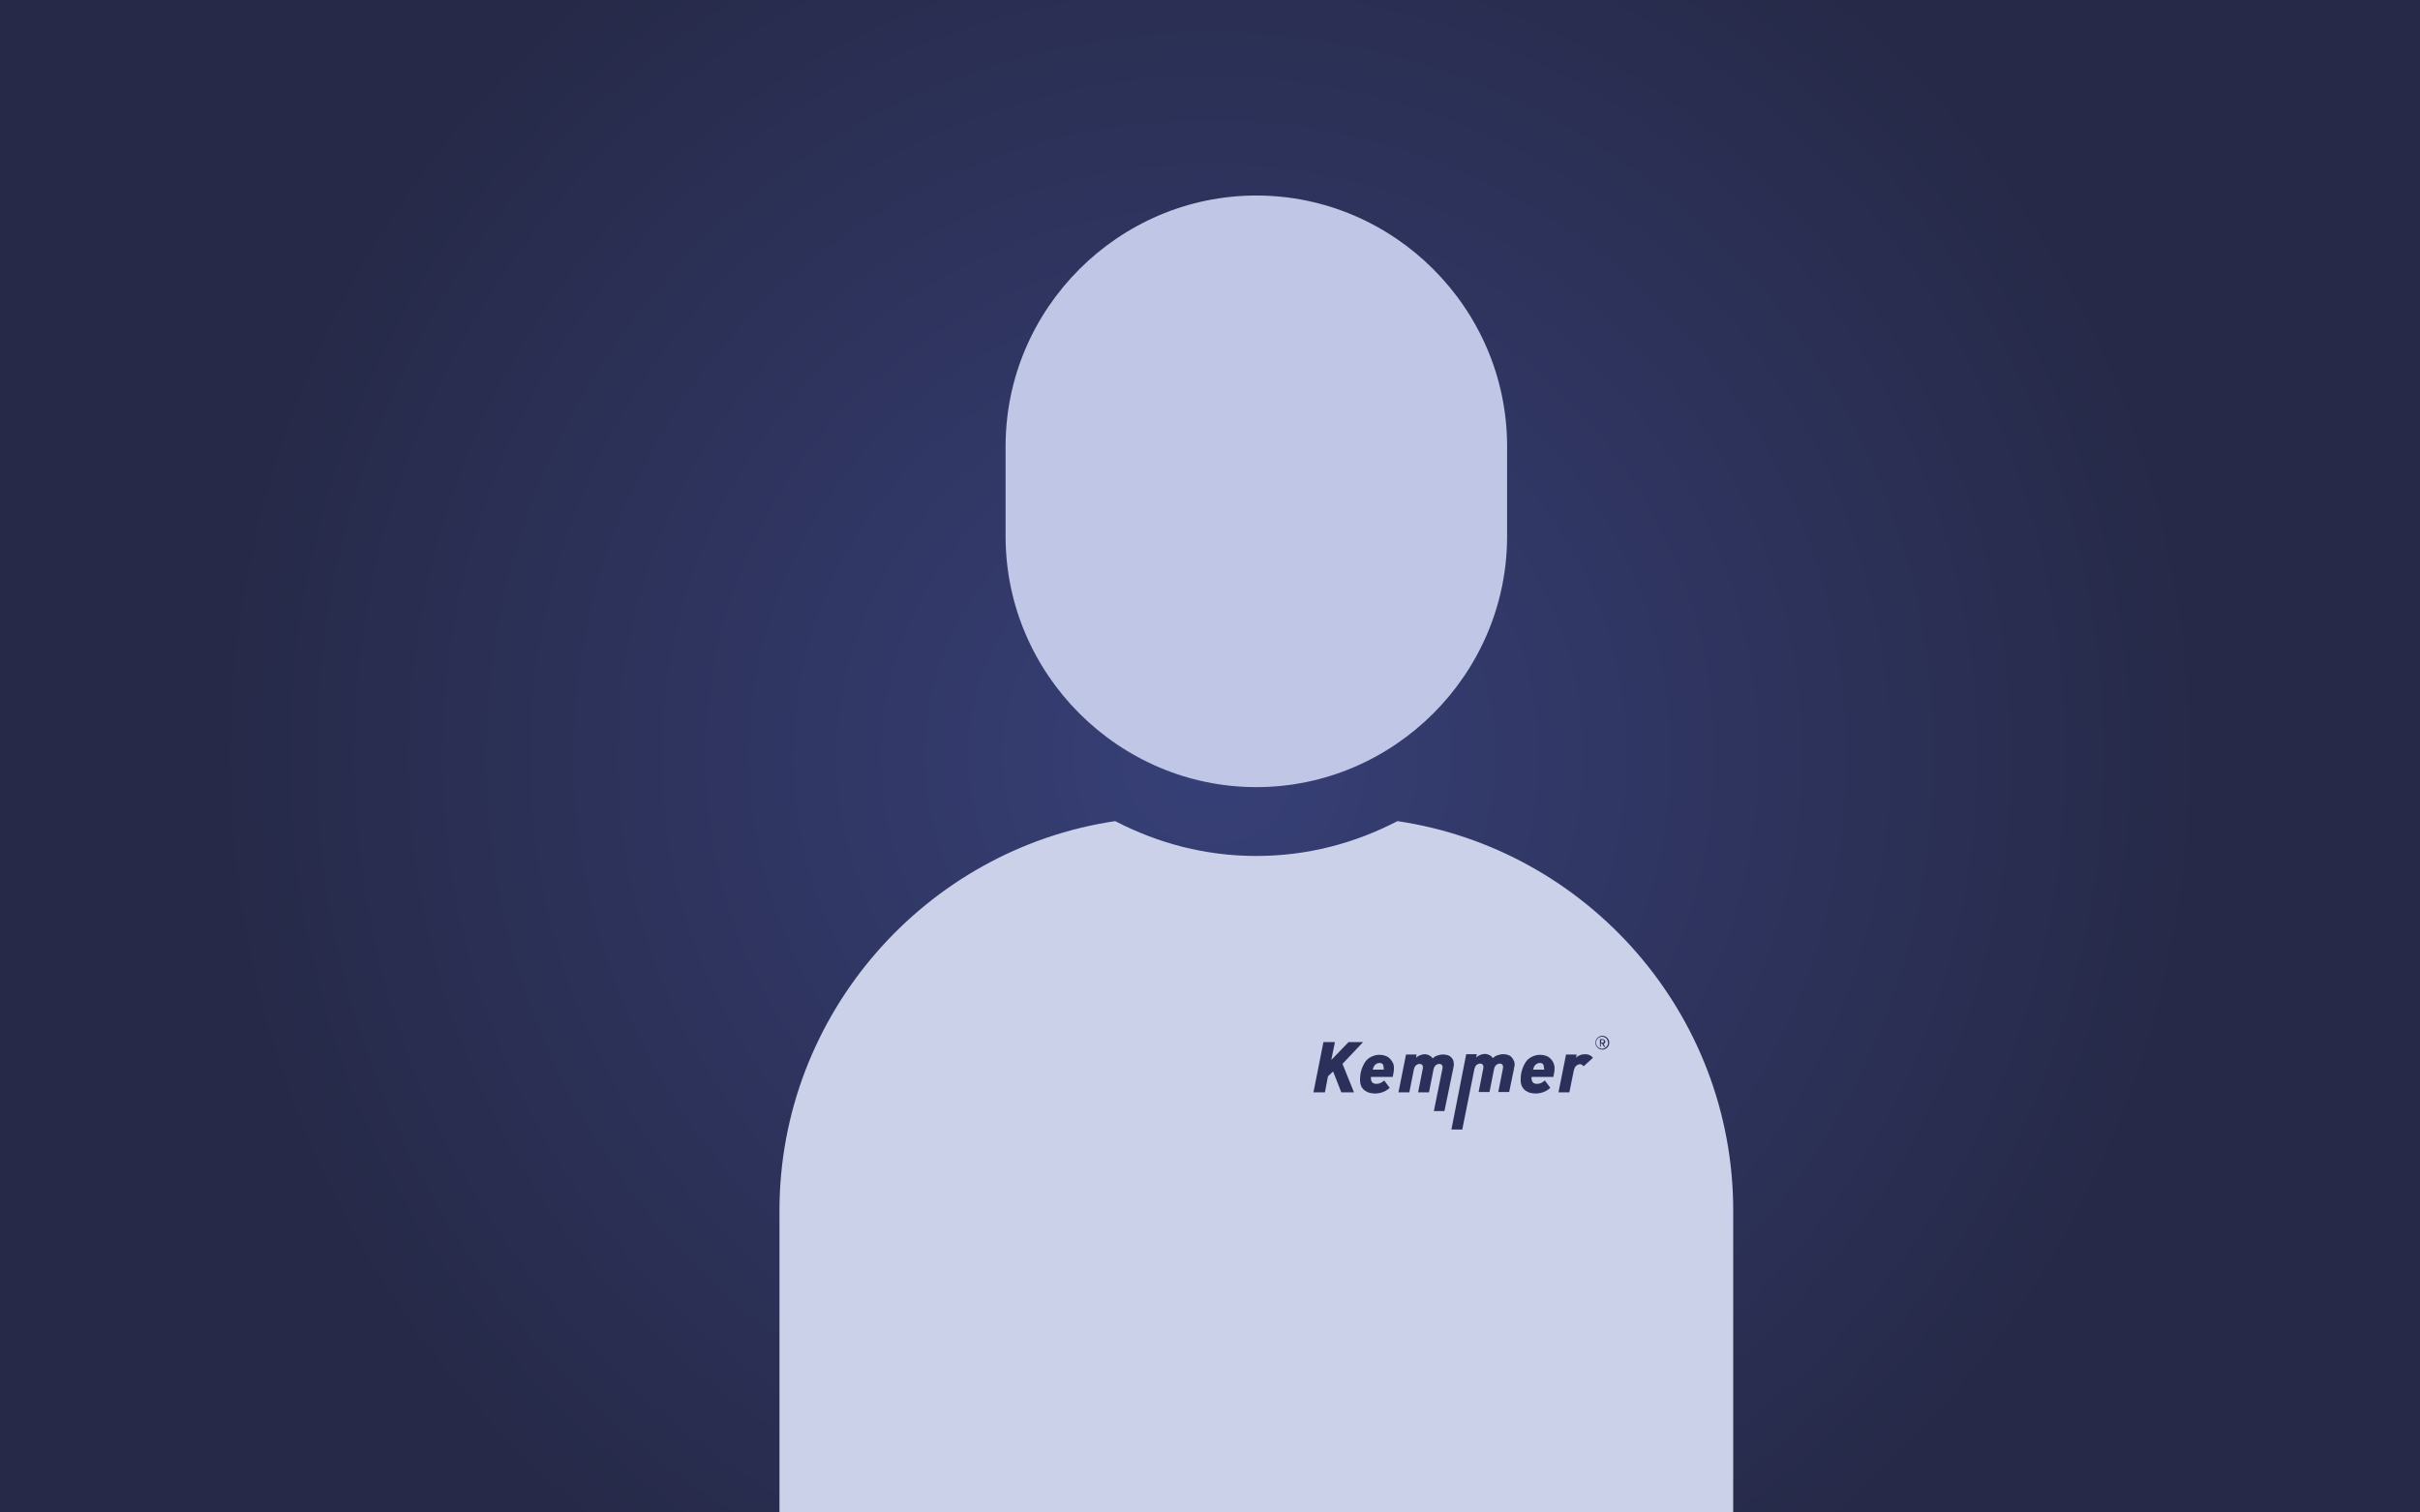
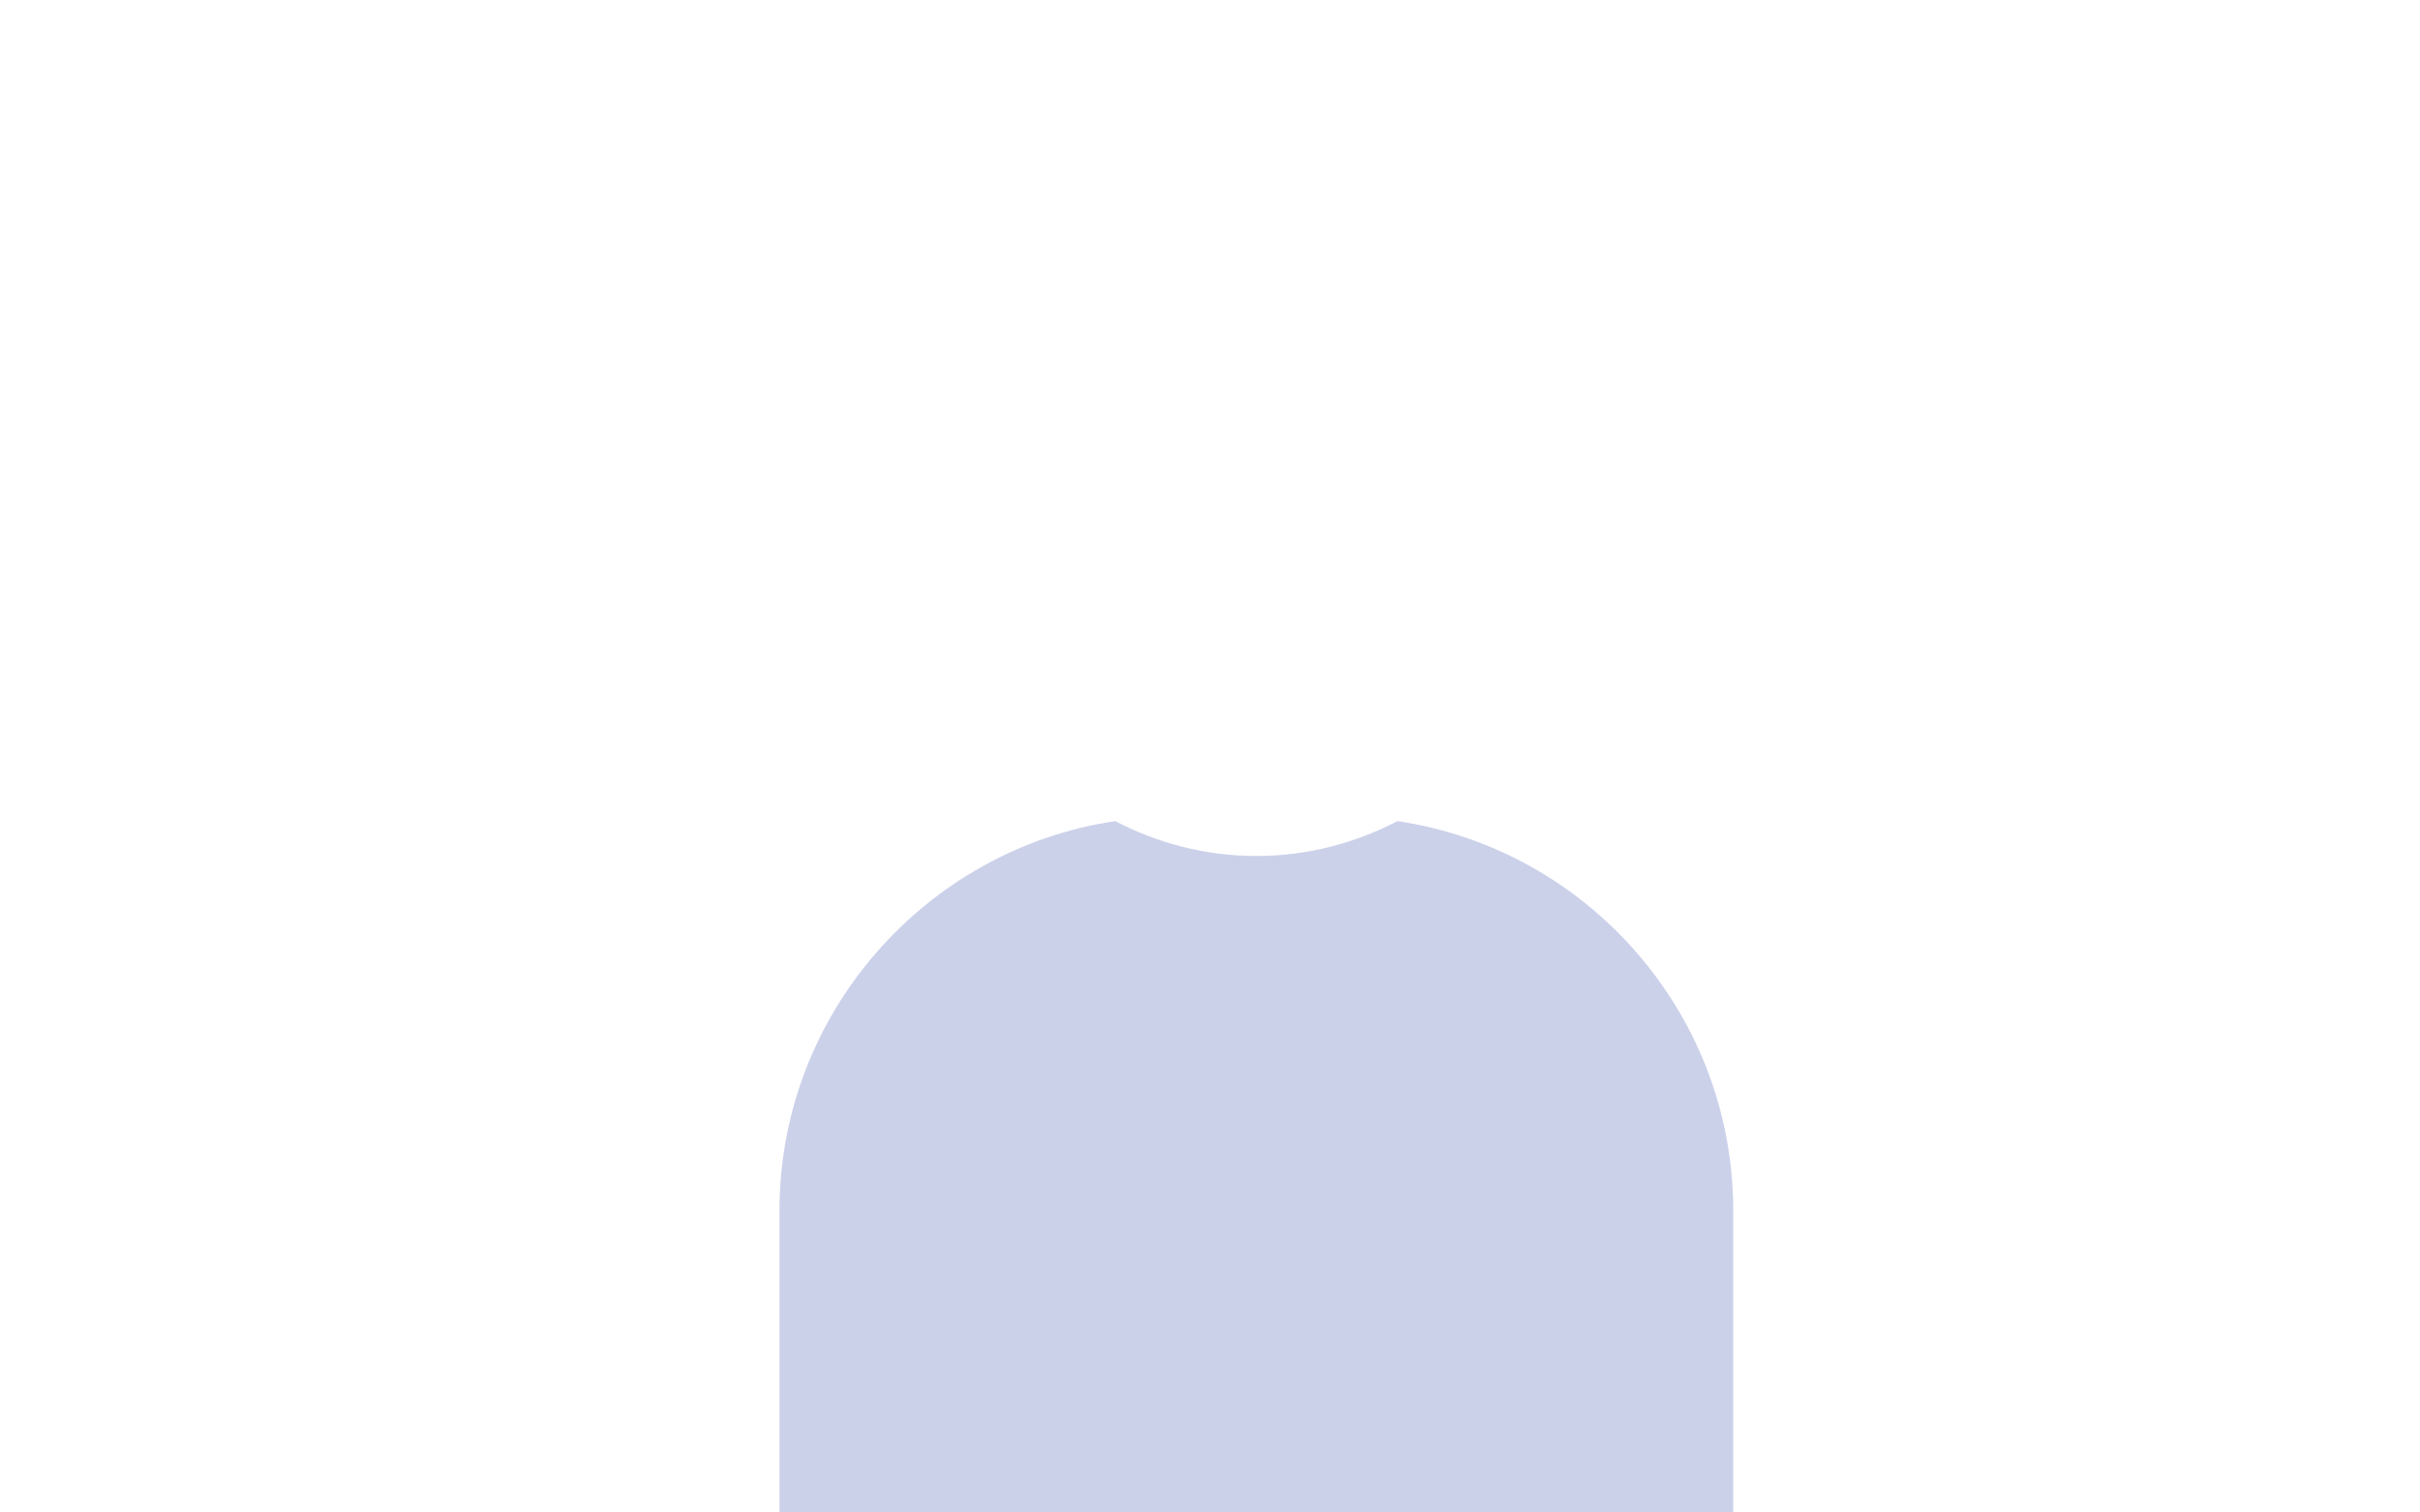
<svg xmlns="http://www.w3.org/2000/svg" version="1.1" id="Ebene_1" x="0px" y="0px" viewBox="0 0 800 500" style="enable-background:new 0 0 800 500;" xml:space="preserve">
  <style type="text/css">
	.st0{fill:url(#SVGID_1_);}
	.st1{fill:#C0C6E5;}
	.st2{fill:#CCD1EA;}
	.st3{fill:#2B305A;}
</style>
  <radialGradient id="SVGID_1_" cx="400" cy="250" r="333.542" gradientUnits="userSpaceOnUse">
    <stop offset="0" style="stop-color:#374077" />
    <stop offset="1" style="stop-color:#262947" />
  </radialGradient>
-   <rect class="st0" width="800" height="500" />
  <g>
    <g transform="translate(1.407 1.407) scale(2.81 2.81)">
-       <path class="st1" d="M147.3,22.5L147.3,22.5c-16.2,0-29.5,13.3-29.5,29.5v10.6c0,16.2,13.3,29.5,29.5,29.5l0,0    c16.2,0,29.5-13.3,29.5-29.5V52C176.8,35.8,163.5,22.5,147.3,22.5L147.3,22.5z" />
      <path class="st2" d="M163.9,96.1c-5,2.6-10.6,4.1-16.6,4.1s-11.6-1.5-16.6-4.1c-22.3,3.3-39.5,22.7-39.5,45.8v35.5h112.2v-35.5    C203.4,118.7,186.2,99.4,163.9,96.1L163.9,96.1z" />
    </g>
  </g>
  <g>
-     <path class="st3" d="M443.8,351.7l3.8,9.4h-4.2l-2.7-6.9l-1.7,1.6l-1,5.3h-3.8l3.3-16.6h3.8l-1.2,5.9l5.7-5.9h4.8L443.8,351.7z    M460.8,353c0,0.5,0,1-0.1,1.5c-0.1,0.5-0.2,1-0.3,1.5h-7.2c0,0.1,0,0.2,0,0.3v0.3c0,0.5,0.2,0.9,0.4,1.2c0.3,0.3,0.8,0.5,1.4,0.5   c0.5,0,1-0.1,1.4-0.3c0.4-0.2,0.8-0.5,1.2-0.8l1.8,2.4c-0.6,0.6-1.4,1.1-2.2,1.4s-1.8,0.5-2.7,0.5c-0.5,0-1-0.1-1.6-0.2   c-0.6-0.1-1.1-0.4-1.6-0.7c-0.5-0.3-0.9-0.8-1.2-1.3c-0.3-0.6-0.5-1.3-0.5-2.2c0-1.1,0.1-2.2,0.4-3.2c0.3-1,0.7-1.9,1.2-2.7   c0.5-0.8,1.2-1.4,2-1.8c0.8-0.4,1.7-0.7,2.8-0.7c0.7,0,1.3,0.1,1.9,0.3c0.6,0.2,1.1,0.5,1.5,0.9c0.4,0.4,0.8,0.9,1,1.4   C460.7,351.7,460.8,352.3,460.8,353L460.8,353z M457.4,353c0-0.5-0.1-0.9-0.3-1.2c-0.3-0.3-0.6-0.4-1.1-0.4s-0.9,0.2-1.3,0.5   c-0.4,0.3-0.7,0.9-0.9,1.7h3.6c0-0.1,0.1-0.2,0.1-0.3C457.4,353.2,457.4,353.1,457.4,353z M480.6,351.9c0,0.3,0,0.6-0.1,0.8   c0,0.3-0.1,0.4-0.1,0.6l-2.9,14H474l2.8-13.8c0-0.2,0.1-0.4,0.1-0.6c0-0.4-0.1-0.7-0.3-0.9s-0.5-0.3-0.7-0.3   c-0.4,0-0.8,0.1-1.2,0.4c-0.4,0.3-0.6,0.7-0.8,1.4l-1.5,7.6h-3.6l1.5-7.6c0-0.2,0.1-0.4,0.1-0.6c0-0.4-0.1-0.7-0.3-0.9   s-0.5-0.3-0.7-0.3c-0.4,0-0.8,0.1-1.2,0.4c-0.4,0.3-0.6,0.7-0.8,1.4l-1.5,7.6h-3.6l2.5-12.5h3.5l-0.2,1.1c0.4-0.4,0.9-0.7,1.4-0.9   c0.6-0.2,1.1-0.3,1.6-0.3c0.2,0,0.3,0,0.5,0.1c0.2,0,0.4,0.1,0.7,0.2c0.2,0.1,0.4,0.2,0.7,0.4s0.4,0.4,0.6,0.7   c0.2-0.2,0.4-0.3,0.6-0.5c0.2-0.2,0.5-0.3,0.8-0.4c0.3-0.1,0.6-0.2,1-0.3c0.4-0.1,0.8-0.1,1.3-0.1c0.4,0,0.8,0.1,1.2,0.2   c0.4,0.1,0.8,0.3,1.1,0.6c0.3,0.3,0.6,0.6,0.8,1.1C480.5,350.8,480.6,351.3,480.6,351.9L480.6,351.9z M500.7,351.9   c0,0.3,0,0.6-0.1,0.8s-0.1,0.4-0.1,0.6l-1.6,7.7h-3.6l1.5-7.6c0-0.2,0.1-0.4,0.1-0.6c0-0.4-0.1-0.7-0.3-0.9s-0.5-0.3-0.7-0.3   c-0.4,0-0.8,0.1-1.2,0.4c-0.4,0.3-0.6,0.7-0.8,1.4l-1.5,7.6h-3.6l1.5-7.6c0-0.2,0.1-0.4,0.1-0.6c0-0.4-0.1-0.7-0.3-0.9   s-0.5-0.3-0.7-0.3c-0.4,0-0.8,0.1-1.2,0.4c-0.4,0.3-0.6,0.7-0.8,1.4l-4,20h-3.6l4.9-24.9h3.5l-0.2,1.1c0.4-0.4,0.9-0.7,1.4-0.9   c0.6-0.2,1.1-0.3,1.6-0.3c0.2,0,0.3,0,0.5,0.1c0.2,0,0.4,0.1,0.7,0.2c0.2,0.1,0.4,0.2,0.7,0.4c0.2,0.2,0.4,0.4,0.6,0.7   c0.2-0.2,0.4-0.3,0.6-0.5c0.2-0.2,0.5-0.3,0.8-0.4c0.3-0.1,0.6-0.2,1-0.3c0.4-0.1,0.8-0.1,1.3-0.1c0.4,0,0.8,0.1,1.2,0.2   c0.4,0.1,0.8,0.3,1.1,0.6c0.3,0.3,0.6,0.6,0.8,1.1C500.6,350.8,500.7,351.3,500.7,351.9L500.7,351.9z M513.9,353c0,0.5,0,1-0.1,1.5   c-0.1,0.5-0.2,1-0.3,1.5h-7.2c0,0.1,0,0.2,0,0.3v0.3c0,0.5,0.2,0.9,0.4,1.2c0.3,0.3,0.8,0.5,1.4,0.5c0.5,0,1-0.1,1.4-0.3   c0.4-0.2,0.8-0.5,1.2-0.8l1.8,2.4c-0.6,0.6-1.4,1.1-2.2,1.4c-0.8,0.3-1.8,0.5-2.7,0.5c-0.5,0-1-0.1-1.6-0.2   c-0.6-0.1-1.1-0.4-1.6-0.7c-0.5-0.3-0.9-0.8-1.2-1.3c-0.3-0.6-0.5-1.3-0.5-2.2c0-1.1,0.1-2.2,0.4-3.2c0.3-1,0.7-1.9,1.2-2.7   c0.5-0.8,1.2-1.4,2-1.8c0.8-0.4,1.7-0.7,2.8-0.7c0.7,0,1.3,0.1,1.9,0.3c0.6,0.2,1.1,0.5,1.5,0.9c0.4,0.4,0.8,0.9,1,1.4   C513.7,351.7,513.9,352.3,513.9,353L513.9,353z M510.4,353c0-0.5-0.1-0.9-0.3-1.2c-0.3-0.3-0.6-0.4-1.1-0.4s-0.9,0.2-1.3,0.5   c-0.4,0.3-0.7,0.9-0.9,1.7h3.6c0-0.1,0.1-0.2,0.1-0.3C510.4,353.2,510.4,353.1,510.4,353z M523.5,352.5c-0.1-0.1-0.2-0.2-0.4-0.4   c-0.2-0.2-0.4-0.3-0.8-0.3c-0.4,0-0.8,0.2-1.2,0.5c-0.4,0.3-0.6,0.8-0.8,1.4l-1.5,7.4h-3.6l2.5-12.5h3.5l-0.2,1.1   c0.3-0.4,0.8-0.7,1.3-0.9s1.1-0.3,1.7-0.3s1.1,0.1,1.5,0.3s0.8,0.5,1.1,0.9L523.5,352.5L523.5,352.5z M532,344.7   c0,0.3-0.1,0.6-0.2,0.9c-0.1,0.3-0.3,0.5-0.5,0.7c-0.2,0.2-0.4,0.4-0.7,0.5c-0.3,0.1-0.6,0.2-0.9,0.2c-0.3,0-0.6-0.1-0.9-0.2   c-0.3-0.1-0.5-0.3-0.7-0.5c-0.2-0.2-0.4-0.4-0.5-0.7c-0.1-0.3-0.2-0.6-0.2-0.9c0-0.3,0.1-0.6,0.2-0.9c0.1-0.3,0.3-0.5,0.5-0.7   c0.2-0.2,0.4-0.4,0.7-0.5c0.3-0.1,0.6-0.2,0.9-0.2c0.3,0,0.6,0.1,0.9,0.2c0.3,0.1,0.5,0.3,0.7,0.5c0.2,0.2,0.4,0.4,0.5,0.7   C531.9,344.1,532,344.4,532,344.7z M531.6,344.7c0-0.3-0.1-0.5-0.2-0.8c-0.1-0.3-0.3-0.4-0.4-0.6c-0.2-0.2-0.4-0.3-0.6-0.4   c-0.3-0.1-0.5-0.2-0.8-0.2c-0.3,0-0.5,0.1-0.8,0.2c-0.3,0.1-0.4,0.3-0.6,0.4c-0.2,0.2-0.3,0.4-0.4,0.6c-0.1,0.2-0.2,0.5-0.2,0.8   s0.1,0.5,0.2,0.8c0.1,0.3,0.3,0.4,0.4,0.6c0.2,0.2,0.4,0.3,0.6,0.4c0.3,0.1,0.5,0.2,0.8,0.2c0.3,0,0.5-0.1,0.8-0.2   c0.3-0.1,0.4-0.3,0.6-0.4c0.2-0.2,0.3-0.4,0.4-0.6C531.6,345.3,531.6,345,531.6,344.7z M530.2,346l-0.6-1h-0.4v1h-0.3v-2.5h0.9   c0.1,0,0.2,0,0.3,0.1c0.1,0,0.2,0.1,0.3,0.2c0.1,0.1,0.1,0.2,0.2,0.3c0,0.1,0.1,0.2,0.1,0.3c0,0.2-0.1,0.3-0.2,0.4   c-0.1,0.1-0.2,0.2-0.4,0.3l0.6,1.1L530.2,346L530.2,346z M530.2,344.2c0-0.1,0-0.2-0.1-0.3c-0.1-0.1-0.2-0.1-0.3-0.1h-0.5v0.9h0.5   c0.1,0,0.3,0,0.3-0.1C530.2,344.4,530.2,344.3,530.2,344.2z" />
-   </g>
+     </g>
</svg>